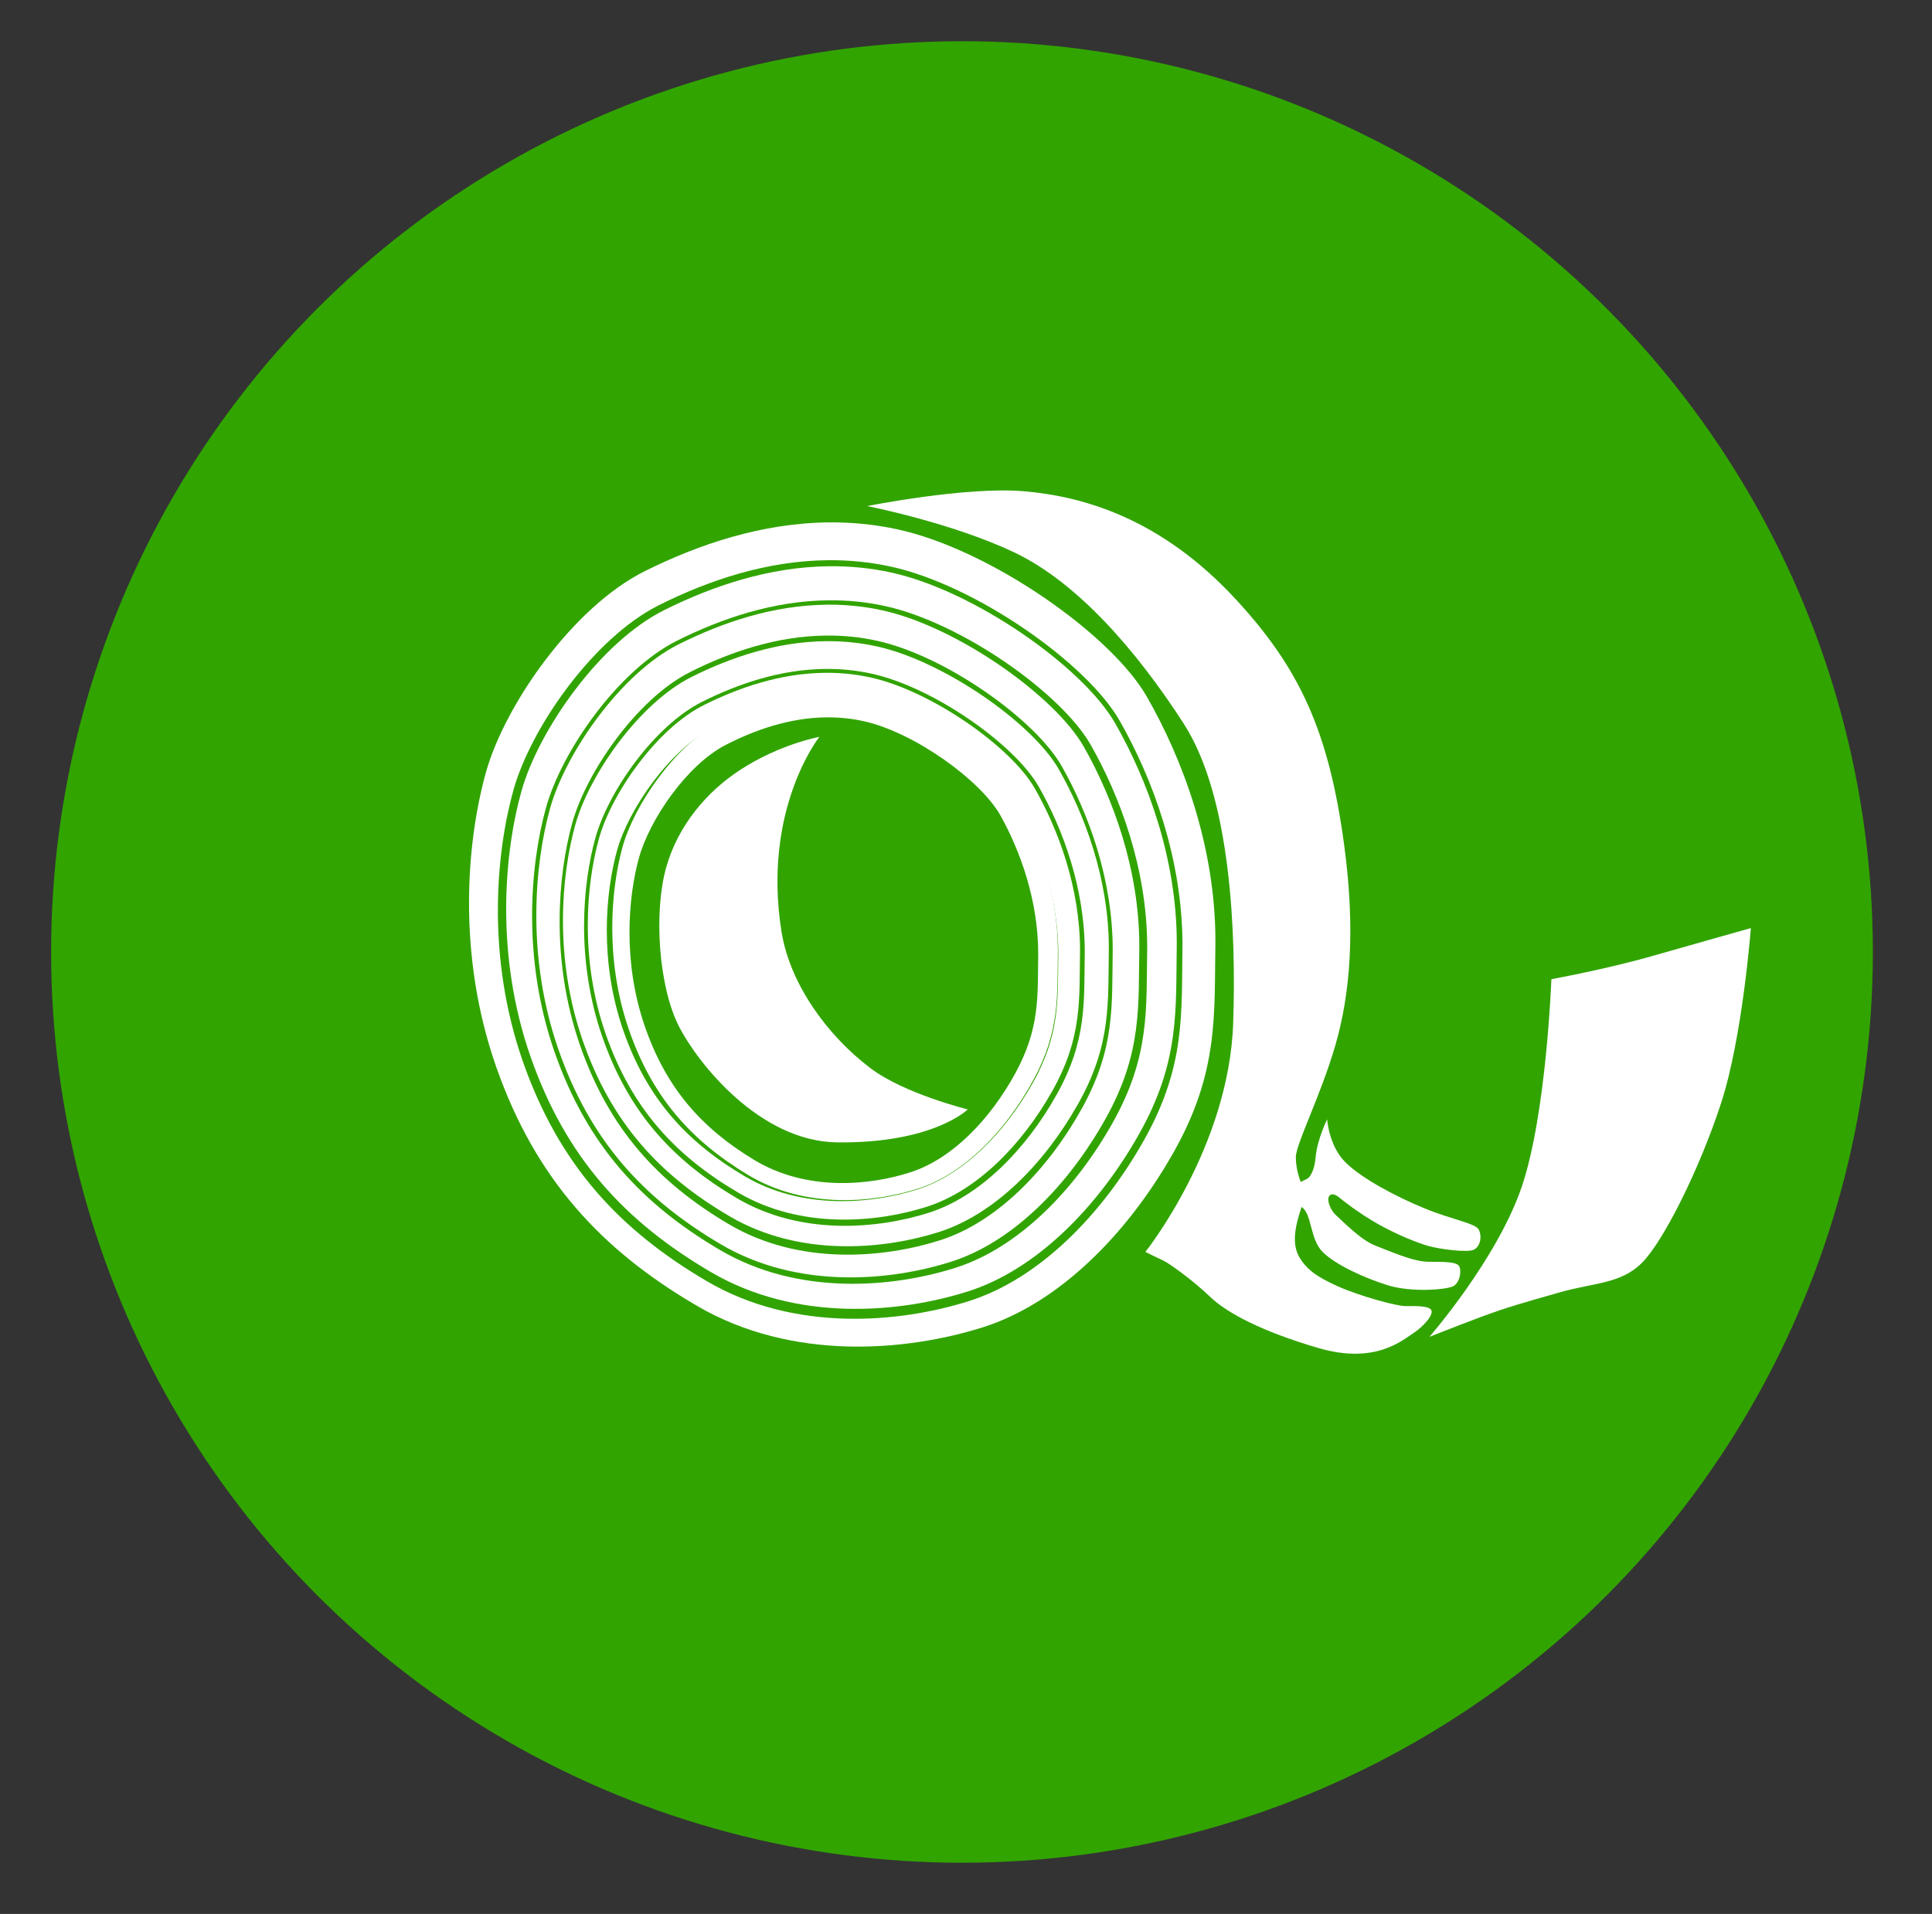
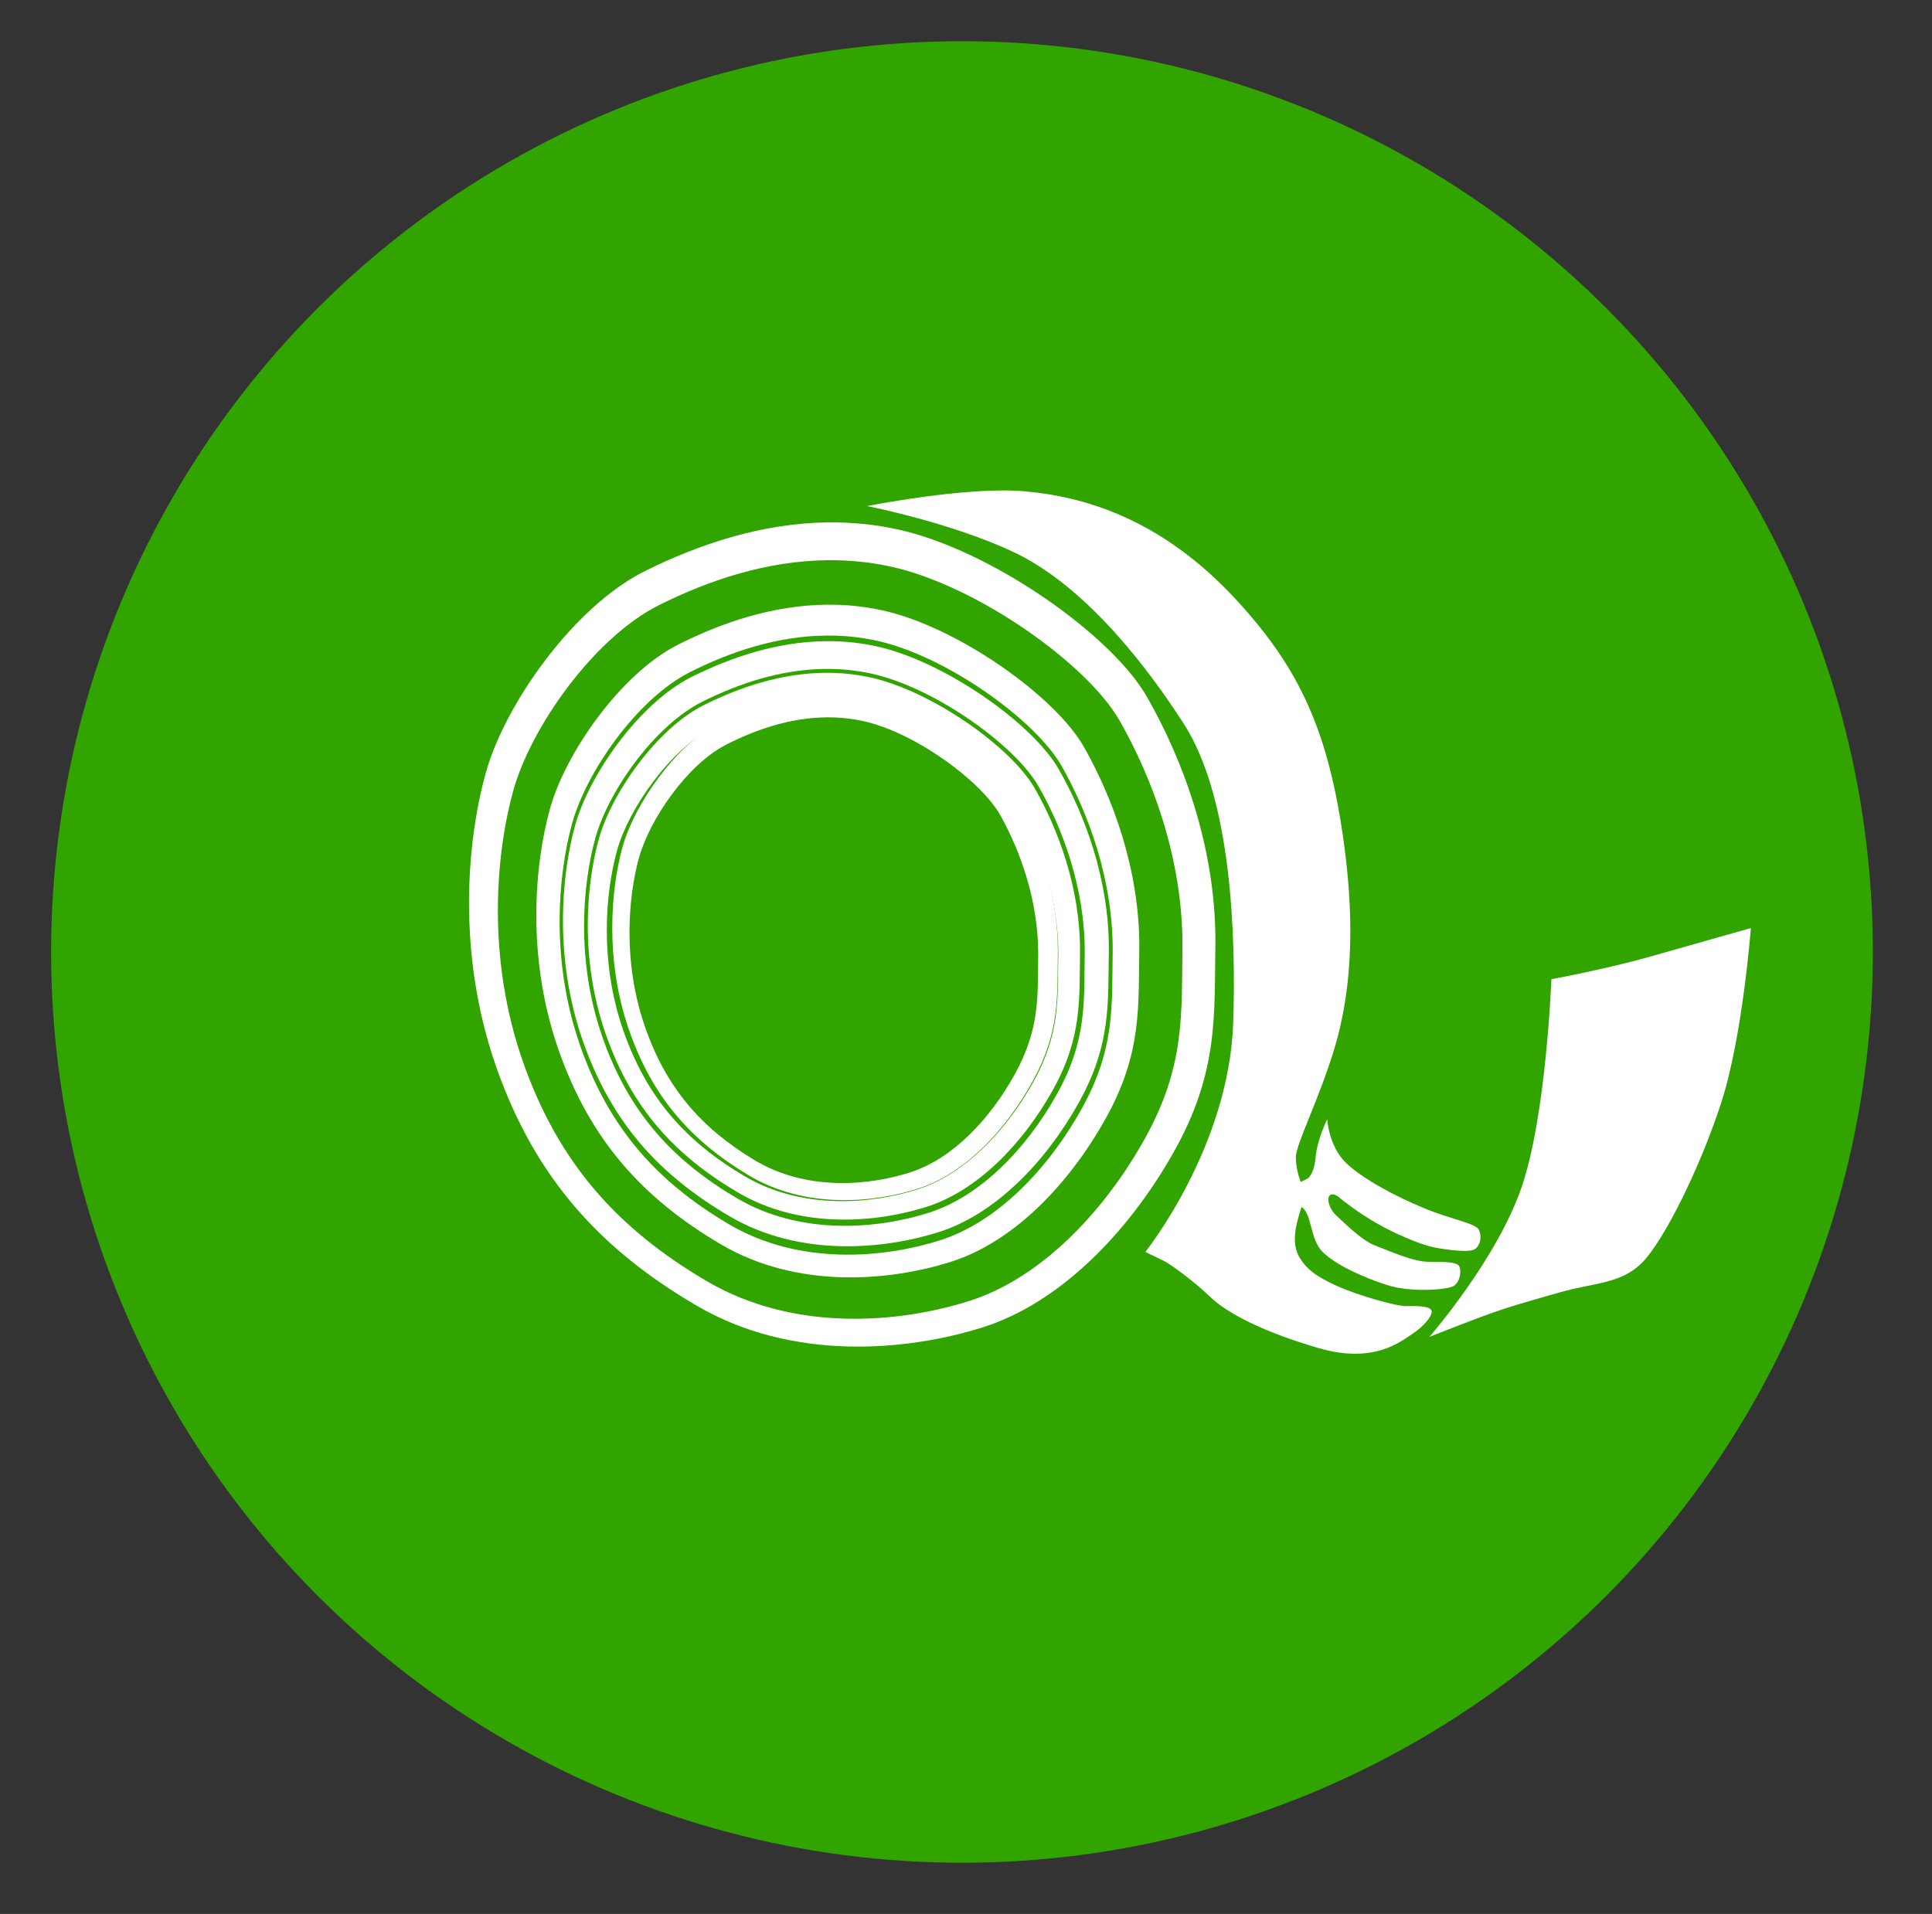
<svg xmlns="http://www.w3.org/2000/svg" xmlns:ns1="http://sodipodi.sourceforge.net/DTD/sodipodi-0.dtd" xmlns:ns2="http://www.inkscape.org/namespaces/inkscape" id="svg" version="1.1" width="400" height="396.313" viewBox="0, 0, 400,396.313" ns1:docname="image2vector6.svg" xml:space="preserve" ns2:version="1.3.2 (091e20e, 2023-11-25, custom)">
  <rect x="0" y="0" width="400" height="396.313" fill="#333333" stroke="none" />
  <defs id="defs1" />
  <ns1:namedview id="namedview1" pagecolor="#ffffff" bordercolor="#000000" borderopacity="0.25" ns2:showpageshadow="2" ns2:pageopacity="0.0" ns2:pagecheckerboard="0" ns2:deskcolor="#d1d1d1" ns2:zoom="0.51789827" ns2:cx="14.481609" ns2:cy="-186.33003" ns2:window-width="1920" ns2:window-height="1017" ns2:window-x="1912" ns2:window-y="-1" ns2:window-maximized="1" ns2:current-layer="svg" />
  <circle style="fill:#31a400;fill-opacity:1;stroke-width:1.888;stroke-dasharray:none" id="path5" cx="199.169" cy="197.121" r="188.587" />
-   <path style="fill:#ffffff;fill-opacity:1;stroke-width:1.027;stroke-dasharray:none" d="m 169.643,152.577 c 0,0 -11.864,14.927 -7.851,40.278 1.715,10.834 9.443,21.534 18.432,28.331 6.997,5.291 20.139,8.533 20.139,8.533 0,0 -7.096,7.036 -26.965,6.827 -16.213,-0.171 -28.964,-16.524 -32.768,-23.893 -4.299,-8.328 -5.291,-23.723 -2.731,-32.939 2.46,-8.855 8.533,-15.872 15.36,-20.309 8.255,-5.366 16.384,-6.827 16.384,-6.827 z" id="path108" ns1:nodetypes="csscssssc" />
  <path style="fill:#ffffff;fill-opacity:1;stroke-width:1.027;stroke-dasharray:none" d="m 295.937,276.823 c 0,0 13.995,-16.043 19.115,-31.061 5.12,-15.019 6.144,-43.008 6.144,-43.008 0,0 11.264,-2.048 20.821,-4.779 9.557,-2.731 20.48,-5.803 20.48,-5.803 0,0 -1.707,22.528 -6.144,36.181 -4.437,13.653 -11.947,28.672 -16.384,33.109 -4.437,4.437 -9.899,4.096 -17.067,6.144 -7.168,2.048 -10.923,3.072 -16.384,5.12 -5.461,2.048 -10.581,4.096 -10.581,4.096 z" id="path109" />
  <path style="fill:#ffffff;fill-opacity:1;stroke-width:1.027;stroke-dasharray:none" d="m 179.542,104.79 c 0,0 20.48,-4.096 32.427,-3.072 11.947,1.024 28.244,5.369 44.032,22.528 12.896,14.016 19.149,26.934 22.345,51.1 2.286,17.288 1.207,30.479 -1.865,41.06 -3.072,10.581 -8.192,20.48 -8.192,23.211 0,2.731 1.024,5.12 1.024,5.12 l 1.365,-0.683 c 0,0 1.365,-0.683 1.707,-4.437 0.341,-3.755 2.389,-7.851 2.389,-7.851 0,0 0.341,5.461 3.755,8.875 3.413,3.413 10.581,7.168 16.384,9.557 5.803,2.389 10.581,3.072 11.264,4.437 0.683,1.365 0.35,3.378 -0.977,4.102 -1.327,0.724 -7.241,-0.121 -9.413,-0.724 -2.172,-0.603 -6.758,-2.414 -10.741,-4.707 -3.982,-2.293 -6.999,-4.707 -7.724,-5.31 -0.724,-0.603 -1.69,-1.086 -2.172,-0.241 -0.483,0.845 0.362,2.896 1.448,3.862 1.086,0.965 5.189,5.189 8.086,6.275 2.896,1.086 7.844,3.379 11.103,3.379 3.258,0 5.672,0 6.275,0.845 0.603,0.845 0.241,3.5 -1.207,4.224 -1.448,0.724 -8.689,1.327 -13.637,-0.241 -4.948,-1.569 -10.741,-4.224 -13.395,-6.879 -2.655,-2.655 -2.172,-7.927 -4.344,-9.292 -1.343,3.985 -2.108,7.657 -0.418,10.458 1.401,2.323 3.314,3.903 7.9,5.955 4.586,2.052 12.189,4.103 13.999,4.103 1.81,0 4.586,-0.121 5.31,0.724 0.724,0.845 -1.327,3.379 -3.741,4.948 -2.414,1.569 -7.965,6.396 -19.55,3.017 -11.585,-3.379 -18.947,-7.241 -22.446,-10.62 -3.5,-3.379 -8.568,-6.999 -9.654,-7.482 -1.086,-0.483 -3.741,-1.81 -3.741,-1.81 0,0 17.329,-21.652 18.182,-47.423 0.601,-18.161 -0.341,-46.592 -10.24,-61.952 -9.899,-15.36 -22.187,-29.355 -35.157,-35.499 -12.971,-6.144 -30.379,-9.557 -30.379,-9.557 z" id="path110" ns1:nodetypes="csssssccscssssssssssssssscsssssssscsssc" />
  <path id="path111-4" style="display:inline;fill:#ffffff;fill-opacity:1;stroke-width:1.118;stroke-dasharray:none" d="M 171.639 108.168 C 157.663 108.291 144.538 112.764 133.486 118.271 C 118.75 125.615 104.541 145.809 100.594 159.971 C 96.647 174.132 94.542 197.472 102.699 220.812 C 110.857 244.153 124.54 258.838 144.275 270.377 C 164.011 281.916 187.694 279.819 203.482 274.836 C 219.271 269.853 233.482 255.429 242.955 238.645 C 252.428 221.861 251.376 210.06 251.639 194.85 C 251.639 175.181 244.796 157.085 237.428 144.234 C 230.06 131.384 205.061 113.813 185.852 109.617 C 181.049 108.568 176.297 108.127 171.639 108.168 z M 171.443 115.998 C 175.716 115.96 180.076 116.367 184.48 117.332 C 202.1 121.194 225.029 137.367 231.787 149.193 C 238.545 161.02 244.82 177.673 244.82 195.775 C 244.579 209.774 245.544 220.635 236.855 236.082 C 228.167 251.529 215.134 264.805 200.652 269.391 C 186.171 273.976 164.448 275.907 146.346 265.287 C 128.244 254.667 115.693 241.151 108.211 219.67 C 100.729 198.189 102.659 176.707 106.279 163.674 C 109.9 150.64 122.933 132.055 136.449 125.297 C 146.586 120.228 158.625 116.111 171.443 115.998 z " />
-   <path id="path111-4-9" style="display:inline;fill:#ffffff;fill-opacity:1;stroke-width:1.006;stroke-dasharray:none" d="m 171.763,117.246 c -12.557,0.111 -24.349,4.141 -34.279,9.103 -13.24,6.616 -26.007,24.812 -29.553,37.571 -3.546,12.76 -5.438,33.789 1.892,54.819 7.329,21.03 19.623,34.261 37.355,44.658 17.732,10.397 39.011,8.507 53.196,4.018 14.186,-4.489 26.954,-17.486 35.465,-32.609 8.511,-15.123 7.566,-25.755 7.802,-39.459 0,-17.722 -6.148,-34.026 -12.768,-45.605 -6.62,-11.578 -29.081,-27.41 -46.34,-31.19 -4.315,-0.945 -8.584,-1.343 -12.77,-1.306 z m -0.175,7.055 c 3.839,-0.034 7.756,0.332 11.714,1.202 15.831,3.479 36.432,18.051 42.504,28.707 6.072,10.656 11.71,25.661 11.71,41.971 -0.217,12.613 0.651,22.399 -7.156,36.317 -7.807,13.918 -19.516,25.879 -32.528,30.011 -13.011,4.132 -32.529,5.871 -48.793,-3.697 -16.264,-9.569 -27.541,-21.747 -34.263,-41.101 -6.723,-19.355 -4.988,-38.71 -1.736,-50.453 3.253,-11.743 14.963,-28.489 27.107,-34.578 9.108,-4.567 19.924,-8.276 31.441,-8.378 z" />
  <path id="path111-4-9-6" style="display:inline;fill:#ffffff;fill-opacity:1;stroke-width:0.908;stroke-dasharray:none" d="m 171.254,125.209 c -11.291,0.1 -21.894,3.751 -30.823,8.246 -11.905,5.993 -23.385,22.475 -26.574,34.033 -3.189,11.558 -4.889,30.607 1.701,49.656 6.59,19.049 17.645,31.035 33.589,40.452 15.944,9.418 35.077,7.706 47.833,3.639 12.755,-4.067 24.236,-15.839 31.889,-29.538 7.653,-13.698 6.803,-23.329 7.015,-35.743 0,-16.053 -5.528,-30.822 -11.481,-41.31 -5.953,-10.488 -26.149,-24.828 -41.668,-28.253 -3.88,-0.856 -7.719,-1.216 -11.482,-1.183 z m -0.158,6.391 c 3.452,-0.031 6.974,0.301 10.533,1.089 14.234,3.152 32.759,16.351 38.218,26.004 5.46,9.652 10.529,23.244 10.529,38.018 -0.195,11.425 0.585,20.289 -6.435,32.896 -7.02,12.607 -17.549,23.442 -29.248,27.185 -11.7,3.743 -29.249,5.318 -43.874,-3.349 -14.624,-8.667 -24.764,-19.699 -30.809,-37.231 -6.045,-17.532 -4.485,-35.064 -1.561,-45.701 2.925,-10.637 13.454,-25.806 24.374,-31.321 8.19,-4.137 17.915,-7.497 28.271,-7.589 z" />
  <path id="path111-4-9-6-5" style="display:inline;fill:#ffffff;fill-opacity:1;stroke-width:0.819;stroke-dasharray:none" d="m 171.066,132.764 c -10.221,0.09 -19.82,3.374 -27.903,7.417 -10.777,5.391 -21.169,20.216 -24.056,30.613 -2.887,10.396 -4.426,27.531 1.54,44.666 5.966,17.135 15.973,27.916 30.407,36.387 14.434,8.471 31.754,6.931 43.301,3.273 11.547,-3.658 21.94,-14.248 28.869,-26.569 6.928,-12.322 6.158,-20.985 6.351,-32.151 0,-14.439 -5.005,-27.724 -10.393,-37.158 -5.389,-9.434 -23.672,-22.333 -37.721,-25.414 -3.512,-0.77 -6.988,-1.094 -10.395,-1.064 z m -0.143,5.748 c 3.125,-0.028 6.313,0.271 9.535,0.979 12.886,2.835 29.655,14.708 34.598,23.39 4.943,8.682 9.532,20.908 9.532,34.197 -0.176,10.277 0.53,18.25 -5.825,29.59 -6.355,11.34 -15.886,21.086 -26.477,24.453 -10.591,3.367 -26.478,4.784 -39.717,-3.013 -13.239,-7.796 -22.418,-17.719 -27.89,-33.489 -5.472,-15.77 -4.061,-31.54 -1.413,-41.108 2.648,-9.568 12.18,-23.212 22.065,-28.174 7.414,-3.721 16.218,-6.744 25.593,-6.827 z" />
  <path id="path111-4-9-6-5-5" style="display:inline;fill:#ffffff;fill-opacity:1;stroke-width:0.739;stroke-dasharray:none" d="m 170.849,139.314 c -9.217,0.082 -17.873,3.049 -25.162,6.703 -9.719,4.872 -19.09,18.269 -21.693,27.664 -2.603,9.395 -3.991,24.879 1.389,40.364 5.38,15.484 14.404,25.227 27.42,32.882 13.016,7.655 28.635,6.264 39.048,2.958 10.413,-3.306 19.785,-12.875 26.033,-24.01 6.248,-11.135 5.553,-18.963 5.727,-29.054 0,-13.049 -4.513,-25.054 -9.372,-33.579 -4.859,-8.525 -21.346,-20.182 -34.015,-22.966 -3.167,-0.696 -6.301,-0.989 -9.374,-0.961 z m -0.129,5.195 c 2.818,-0.025 5.693,0.244 8.598,0.885 11.62,2.562 26.742,13.291 31.199,21.137 4.457,7.846 8.595,18.894 8.595,30.903 -0.159,9.287 0.478,16.492 -5.253,26.74 -5.73,10.248 -14.326,19.055 -23.876,22.098 -9.551,3.042 -23.877,4.323 -35.816,-2.722 -11.938,-7.045 -20.216,-16.012 -25.15,-30.263 -4.935,-14.251 -3.662,-28.502 -1.274,-37.149 2.388,-8.647 10.983,-20.977 19.897,-25.46 6.686,-3.363 14.625,-6.094 23.079,-6.169 z" />
  <path id="path111-4-9-6-5-5-6" style="display:inline;fill:#ffffff;fill-opacity:1;stroke-width:0.677;stroke-dasharray:none" d="m 171.26,143.73 c -8.344,0.076 -16.18,2.822 -22.778,6.203 -8.798,4.508 -17.281,16.906 -19.638,25.6 -2.357,8.694 -3.613,23.023 1.257,37.352 4.87,14.329 13.04,23.345 24.822,30.429 11.783,7.084 25.922,5.796 35.349,2.737 9.426,-3.059 17.911,-11.915 23.567,-22.219 5.656,-10.304 5.027,-17.549 5.184,-26.887 0,-12.075 -4.085,-23.185 -8.484,-31.074 -4.399,-7.889 -19.324,-18.676 -30.793,-21.252 -2.867,-0.644 -5.704,-0.915 -8.486,-0.89 z m -0.117,4.807 c 2.551,-0.023 5.154,0.226 7.784,0.819 10.519,2.371 24.209,12.3 28.244,19.56 4.035,7.261 7.781,17.485 7.781,28.598 -0.144,8.594 0.432,15.262 -4.755,24.745 -5.188,9.483 -12.969,17.634 -21.614,20.449 -8.646,2.815 -21.615,4.001 -32.423,-2.519 -10.808,-6.52 -18.301,-14.818 -22.768,-28.005 -4.467,-13.188 -3.315,-26.376 -1.153,-34.377 2.162,-8.002 9.943,-19.412 18.012,-23.561 6.052,-3.112 13.24,-5.639 20.893,-5.709 z" />
</svg>